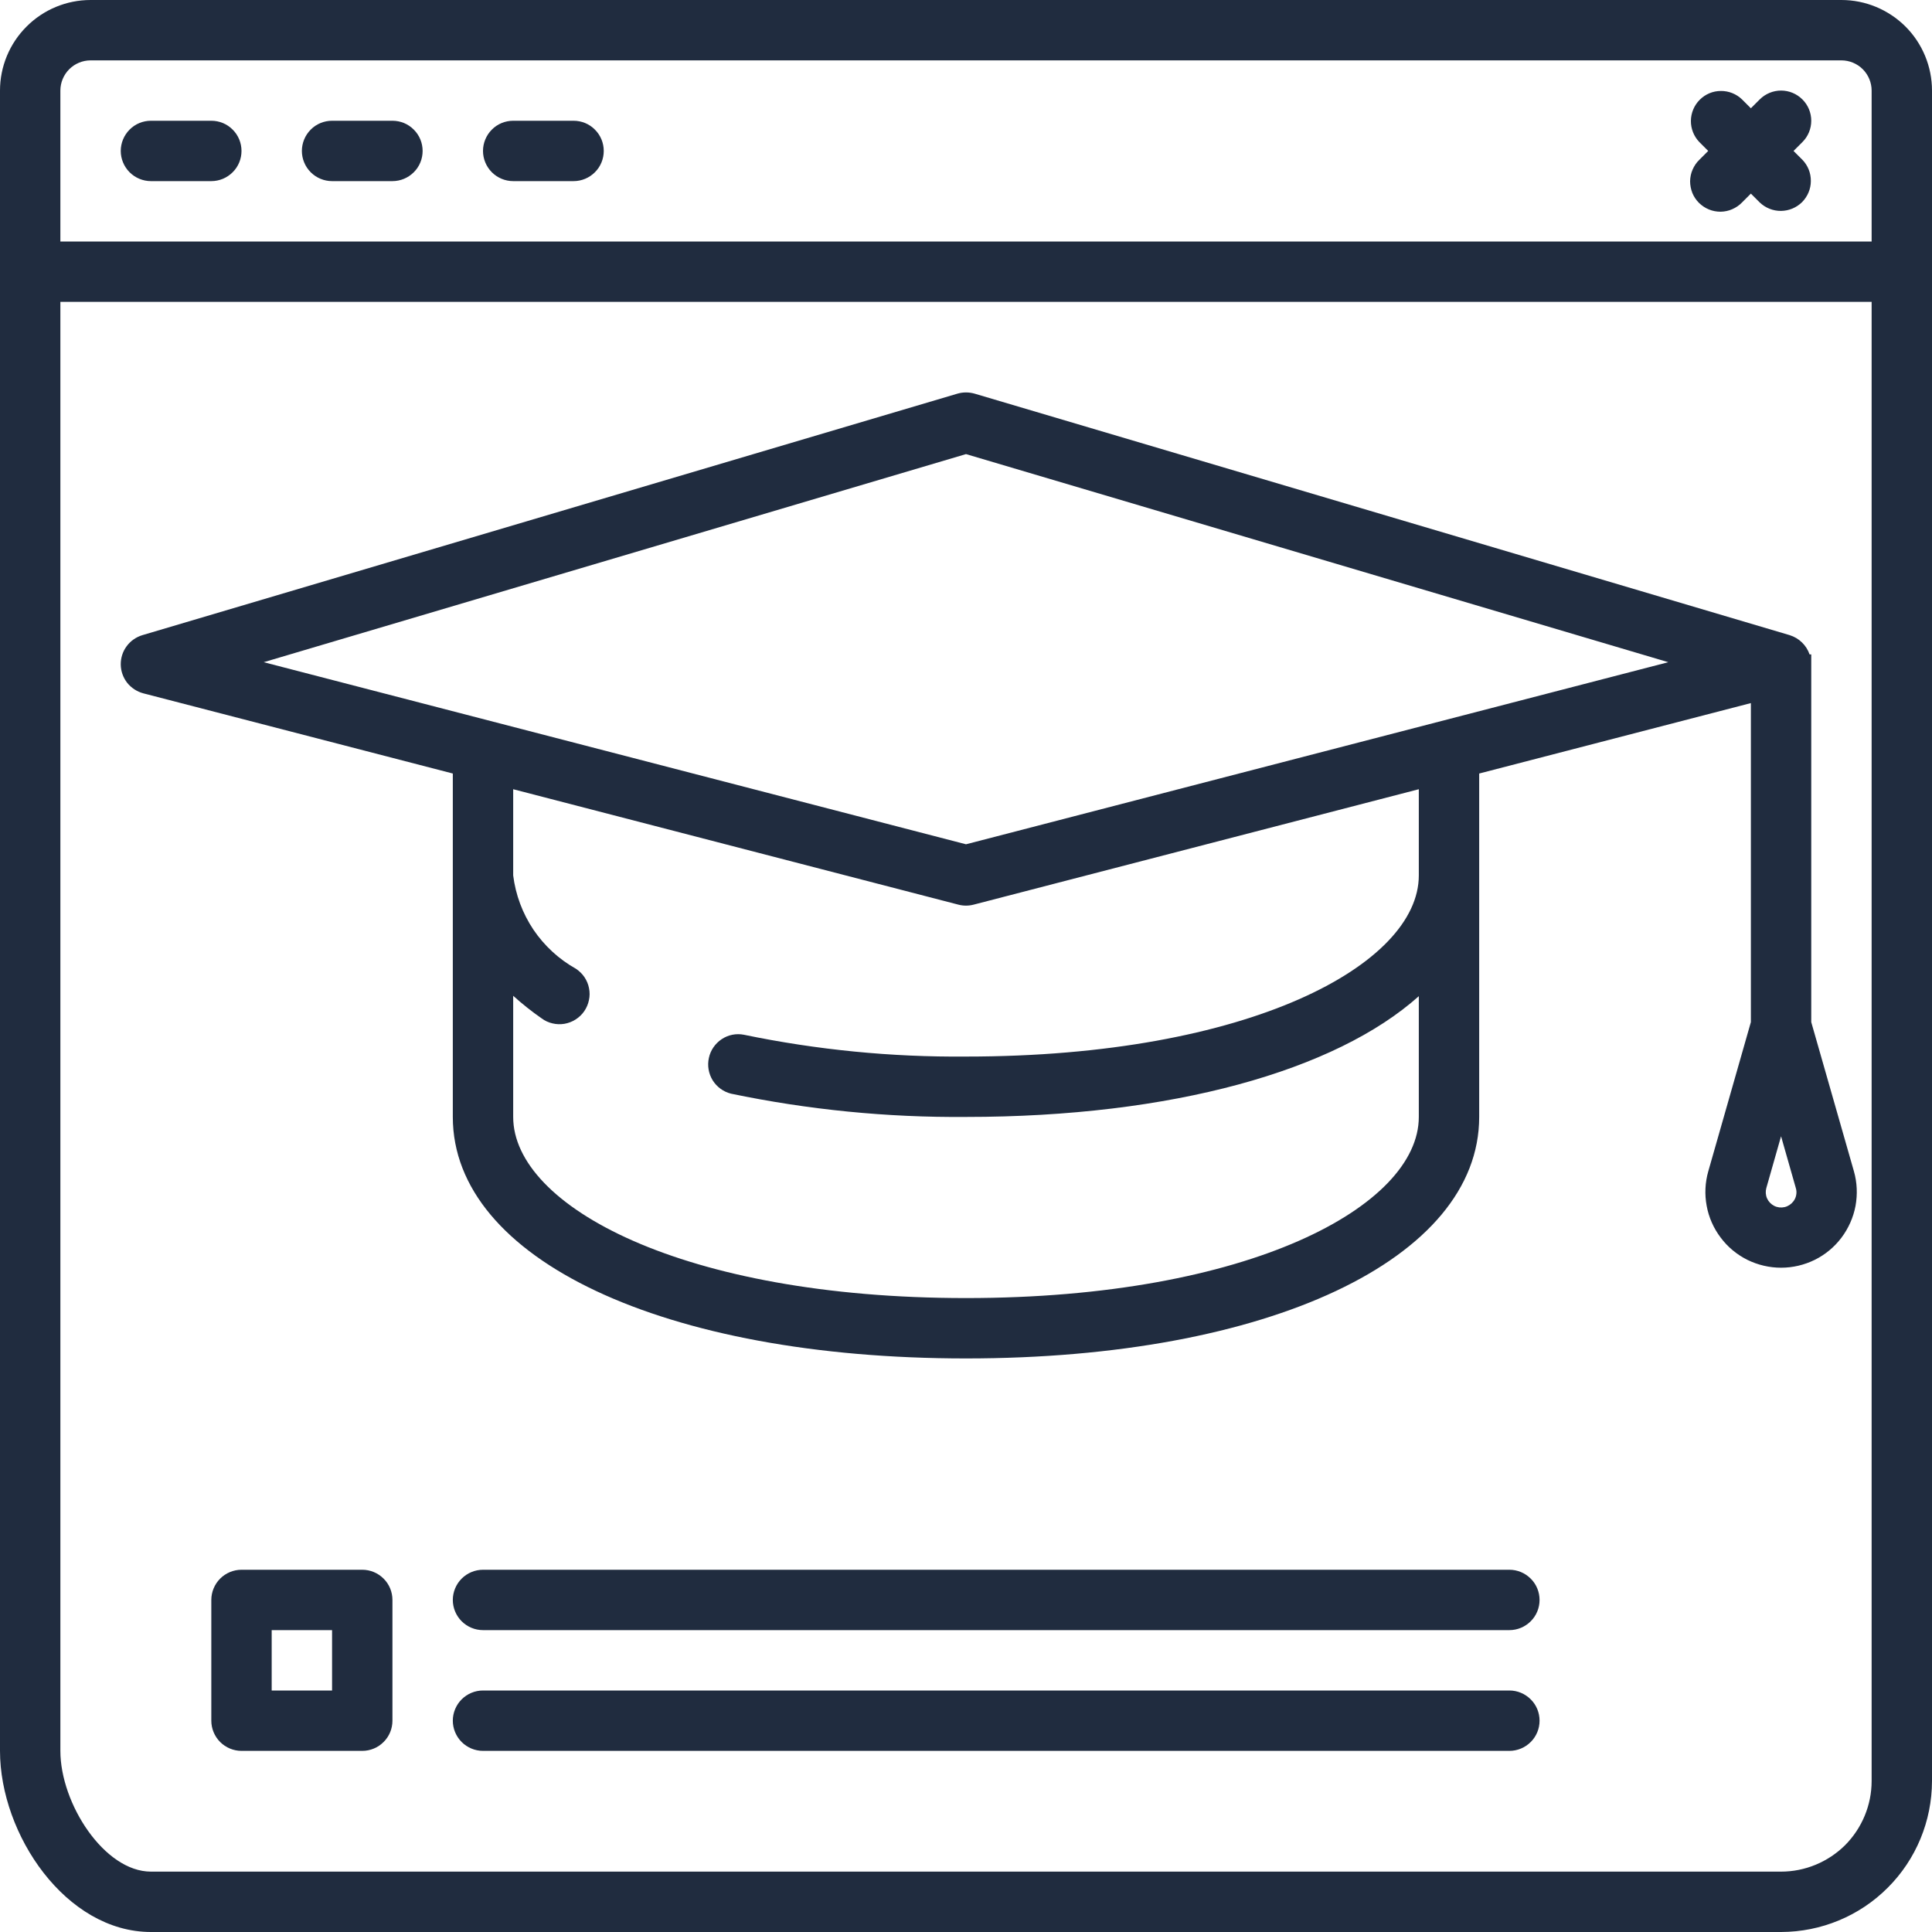
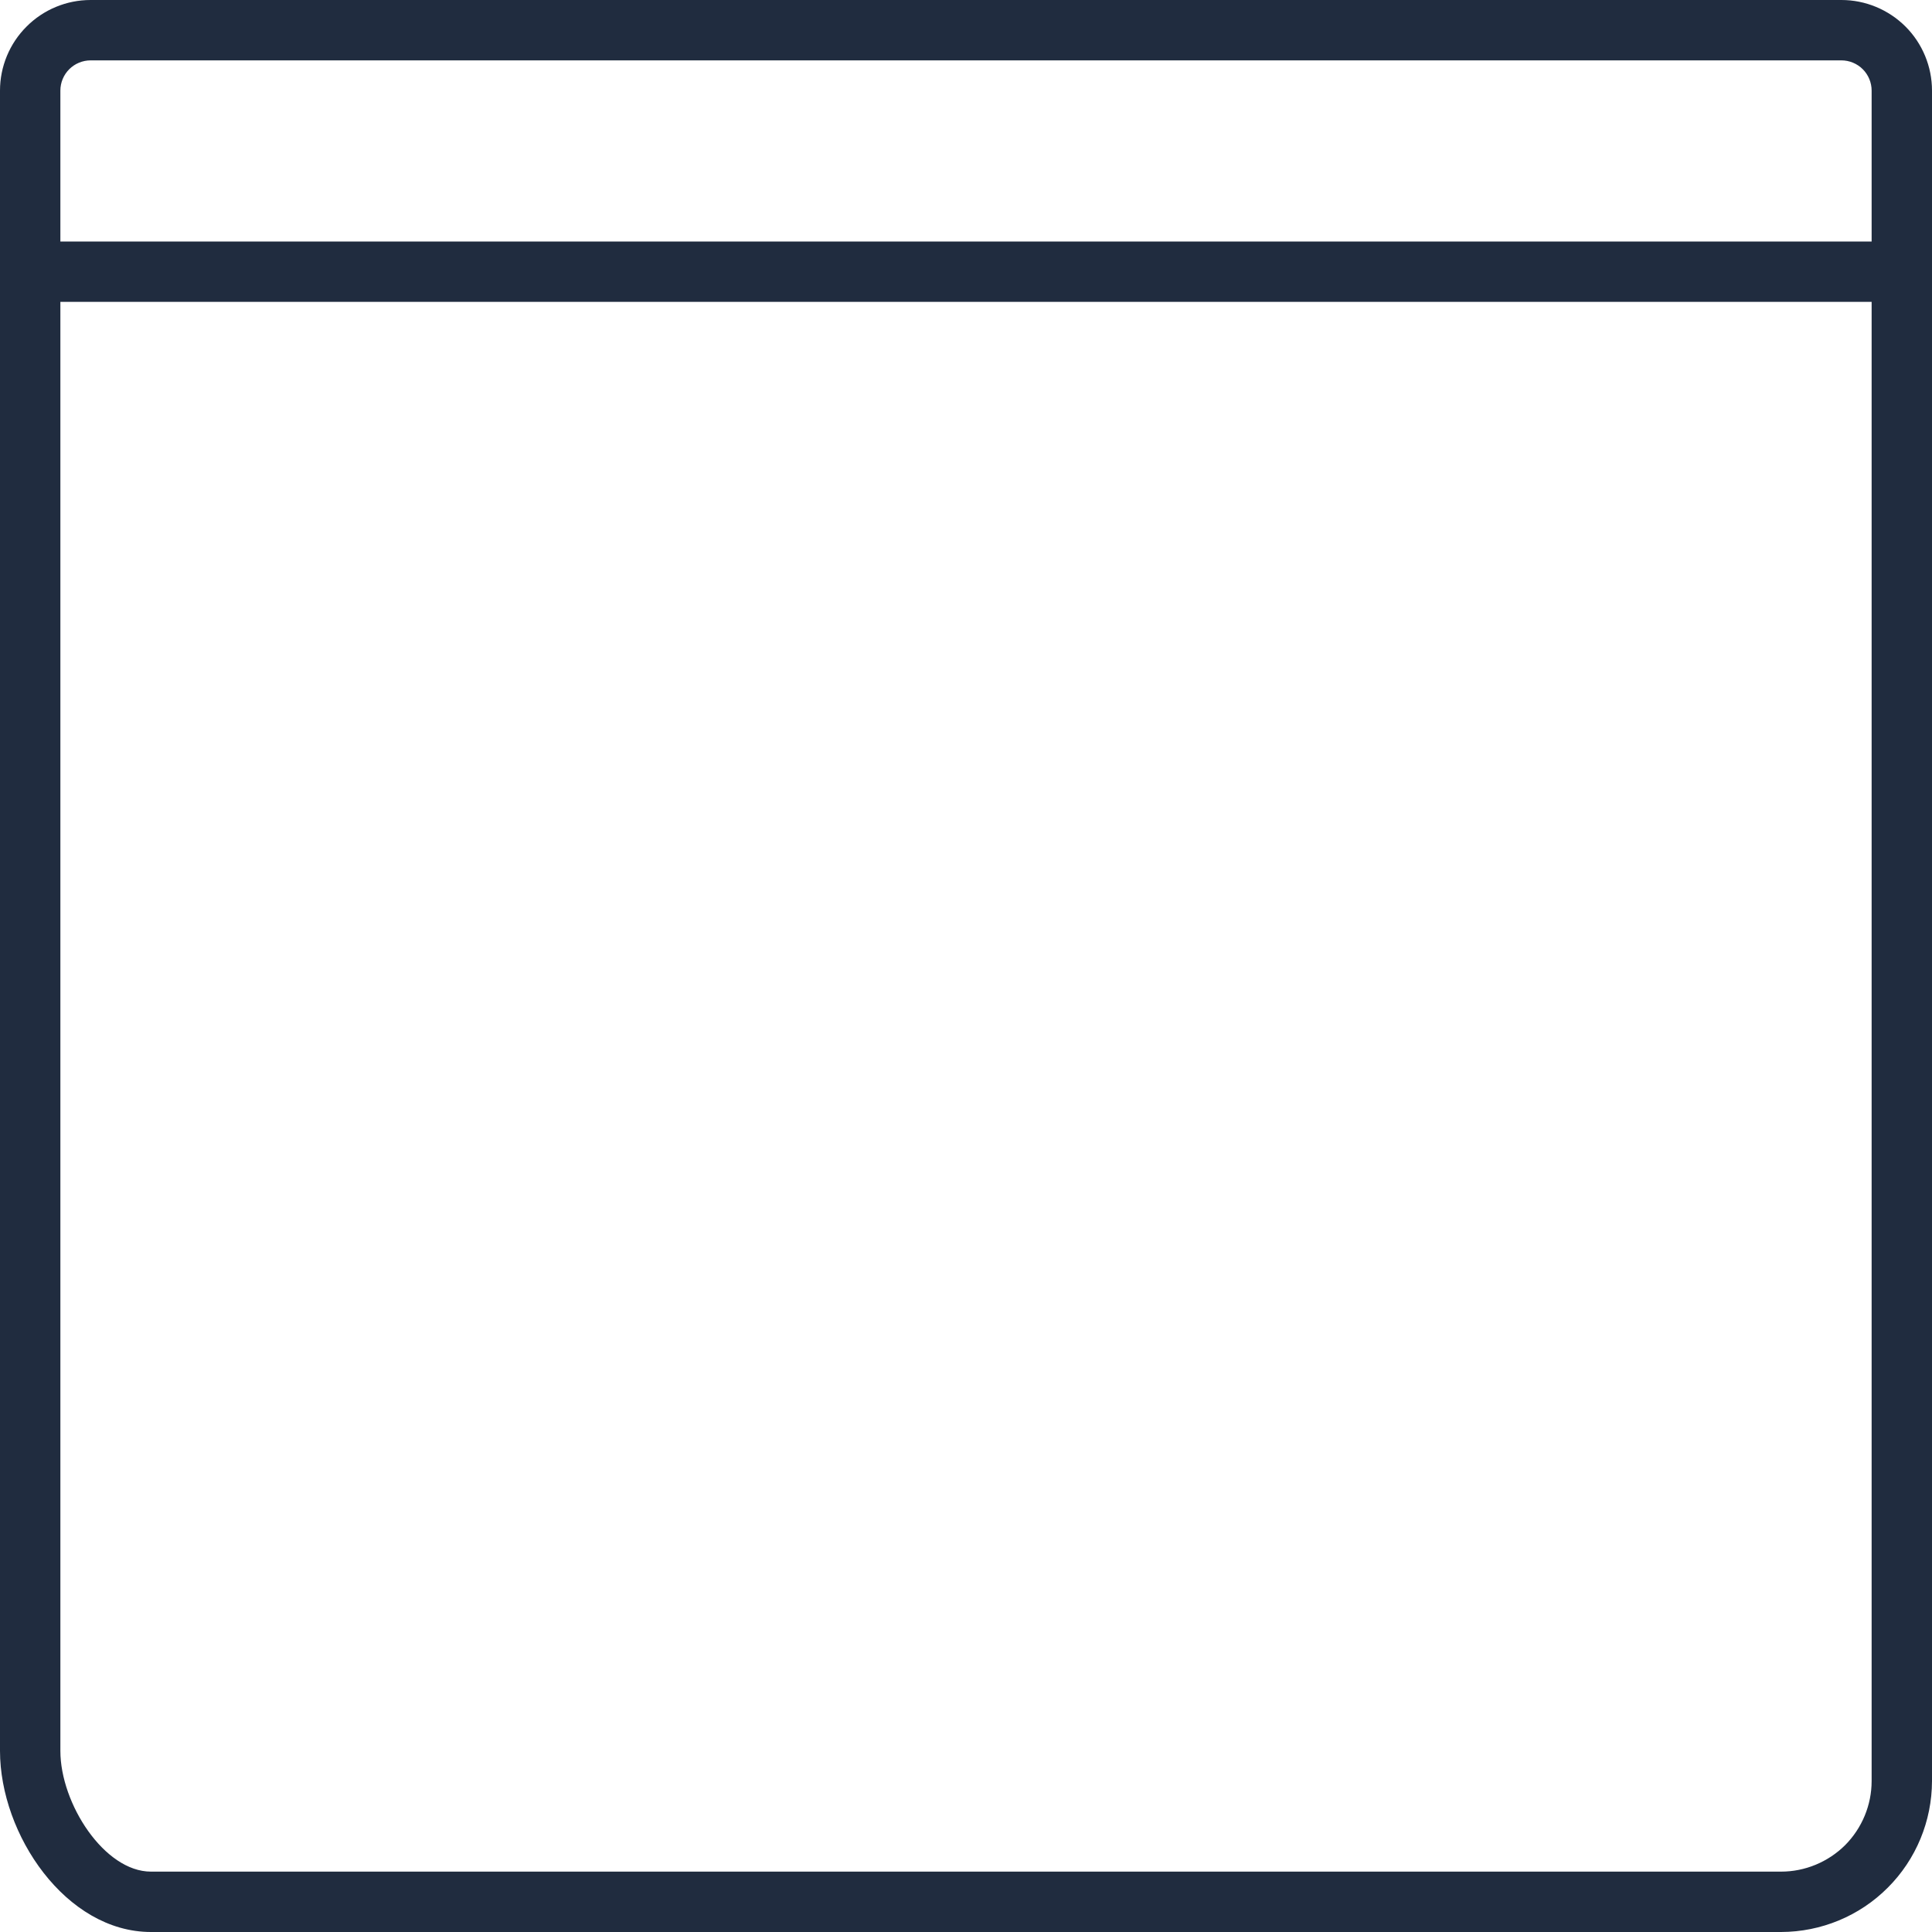
<svg xmlns="http://www.w3.org/2000/svg" width="24" height="24" viewBox="0 0 24 24" fill="none">
  <path d="M22.875 0H1.125C0.827 0 0.54 0.119 0.33 0.33C0.119 0.54 0 0.827 0 1.125L0 21.75C0 22.79 0.819 24 1.875 24H22.125C22.622 23.999 23.099 23.802 23.45 23.45C23.802 23.099 23.999 22.622 24 22.125V1.125C24 0.827 23.881 0.54 23.671 0.33C23.459 0.119 23.173 0 22.875 0ZM0.75 1.125C0.75 1.026 0.79 0.93 0.86 0.86C0.93 0.79 1.026 0.75 1.125 0.75H22.875C22.974 0.75 23.07 0.79 23.14 0.86C23.21 0.93 23.25 1.026 23.25 1.125V3H0.75V1.125ZM22.125 23.25H1.875C1.296 23.25 0.75 22.405 0.75 21.75V3.75H23.25V22.125C23.25 22.423 23.131 22.709 22.921 22.921C22.709 23.131 22.423 23.25 22.125 23.25Z" fill="#202C3F" />
-   <path d="M2.625 1.5H1.875C1.776 1.5 1.68 1.539 1.61 1.61C1.54 1.68 1.5 1.776 1.5 1.875C1.5 1.974 1.54 2.07 1.61 2.14C1.68 2.21 1.776 2.25 1.875 2.25H2.625C2.725 2.25 2.82 2.21 2.89 2.14C2.961 2.07 3 1.974 3 1.875C3 1.776 2.961 1.68 2.89 1.61C2.82 1.539 2.725 1.5 2.625 1.5ZM4.875 1.5H4.125C4.026 1.5 3.93 1.539 3.86 1.61C3.79 1.68 3.75 1.776 3.75 1.875C3.75 1.974 3.79 2.07 3.86 2.14C3.93 2.21 4.026 2.25 4.125 2.25H4.875C4.975 2.25 5.07 2.21 5.14 2.14C5.211 2.07 5.25 1.974 5.25 1.875C5.25 1.776 5.211 1.68 5.14 1.61C5.07 1.539 4.975 1.5 4.875 1.5ZM7.125 1.5H6.375C6.276 1.5 6.18 1.539 6.11 1.61C6.04 1.68 6 1.776 6 1.875C6 1.974 6.04 2.07 6.11 2.14C6.18 2.21 6.276 2.25 6.375 2.25H7.125C7.225 2.25 7.32 2.21 7.39 2.14C7.461 2.07 7.5 1.974 7.5 1.875C7.5 1.776 7.461 1.68 7.39 1.61C7.32 1.539 7.225 1.5 7.125 1.5ZM22.39 1.235C22.32 1.165 22.225 1.125 22.125 1.125C22.026 1.125 21.93 1.165 21.86 1.235L21.75 1.345L21.64 1.235C21.57 1.167 21.475 1.129 21.377 1.13C21.278 1.13 21.184 1.17 21.115 1.239C21.045 1.309 21.006 1.403 21.005 1.501C21.004 1.6 21.042 1.694 21.11 1.765L21.22 1.875L21.11 1.985C21.074 2.019 21.046 2.061 21.026 2.107C21.006 2.152 20.996 2.202 20.995 2.251C20.995 2.301 21.005 2.35 21.023 2.397C21.042 2.443 21.07 2.485 21.105 2.52C21.141 2.555 21.182 2.583 21.229 2.602C21.275 2.621 21.324 2.63 21.374 2.63C21.424 2.629 21.473 2.619 21.518 2.599C21.564 2.579 21.606 2.551 21.64 2.515L21.75 2.405L21.86 2.515C21.931 2.583 22.026 2.621 22.124 2.62C22.222 2.619 22.316 2.58 22.386 2.511C22.455 2.441 22.495 2.347 22.495 2.249C22.496 2.15 22.459 2.056 22.39 1.985L22.28 1.875L22.39 1.765C22.461 1.695 22.5 1.599 22.5 1.5C22.5 1.401 22.461 1.305 22.39 1.235ZM4.5 19.5H3C2.901 19.5 2.805 19.54 2.735 19.61C2.665 19.68 2.625 19.776 2.625 19.875V21.375C2.625 21.474 2.665 21.57 2.735 21.64C2.805 21.71 2.901 21.75 3 21.75H4.5C4.6 21.75 4.695 21.71 4.765 21.64C4.836 21.57 4.875 21.474 4.875 21.375V19.875C4.875 19.776 4.836 19.68 4.765 19.61C4.695 19.54 4.6 19.5 4.5 19.5ZM4.125 21H3.375V20.25H4.125V21ZM18.75 19.5H6C5.901 19.5 5.805 19.54 5.735 19.61C5.665 19.68 5.625 19.776 5.625 19.875C5.625 19.974 5.665 20.07 5.735 20.14C5.805 20.21 5.901 20.25 6 20.25H18.75C18.85 20.25 18.945 20.21 19.015 20.14C19.086 20.07 19.125 19.974 19.125 19.875C19.125 19.776 19.086 19.68 19.015 19.61C18.945 19.54 18.85 19.5 18.75 19.5ZM18.75 21H6C5.901 21 5.805 21.04 5.735 21.11C5.665 21.18 5.625 21.276 5.625 21.375C5.625 21.474 5.665 21.57 5.735 21.64C5.805 21.71 5.901 21.75 6 21.75H18.75C18.85 21.75 18.945 21.71 19.015 21.64C19.086 21.57 19.125 21.474 19.125 21.375C19.125 21.276 19.086 21.18 19.015 21.11C18.945 21.04 18.85 21 18.75 21ZM22.5 12.697V8.129H22.479C22.46 8.073 22.427 8.021 22.384 7.98C22.341 7.938 22.289 7.908 22.232 7.89L12.107 4.89C12.037 4.87 11.963 4.87 11.894 4.89L1.769 7.89C1.69 7.914 1.621 7.962 1.573 8.028C1.524 8.094 1.499 8.174 1.5 8.256C1.501 8.338 1.53 8.418 1.58 8.482C1.631 8.546 1.702 8.592 1.781 8.613L5.625 9.609V13.875C5.625 15.641 8.247 16.875 12 16.875C15.754 16.875 18.375 15.641 18.375 13.875V9.609L21.75 8.734V12.697L21.221 14.55C21.181 14.69 21.174 14.837 21.201 14.98C21.227 15.123 21.287 15.258 21.375 15.374C21.462 15.491 21.576 15.585 21.706 15.65C21.836 15.714 21.98 15.748 22.125 15.748C22.271 15.748 22.414 15.714 22.544 15.65C22.675 15.585 22.788 15.491 22.876 15.374C22.963 15.258 23.023 15.123 23.05 14.98C23.076 14.837 23.07 14.69 23.03 14.55L22.5 12.697ZM17.625 10.875C17.625 11.981 15.521 13.125 12 13.125C11.073 13.133 10.149 13.042 9.241 12.854C9.145 12.835 9.046 12.855 8.965 12.909C8.884 12.963 8.826 13.047 8.806 13.142C8.785 13.237 8.802 13.337 8.853 13.42C8.905 13.503 8.986 13.562 9.081 13.586C10.041 13.786 11.02 13.883 12 13.875C14.559 13.875 16.59 13.3 17.625 12.375V13.875C17.625 14.981 15.521 16.125 12 16.125C8.479 16.125 6.375 14.981 6.375 13.875V12.37C6.487 12.471 6.605 12.565 6.729 12.651C6.769 12.681 6.815 12.702 6.864 12.713C6.913 12.725 6.963 12.726 7.012 12.718C7.062 12.709 7.109 12.691 7.151 12.664C7.193 12.637 7.23 12.602 7.258 12.561C7.286 12.52 7.306 12.473 7.316 12.424C7.327 12.375 7.327 12.325 7.317 12.276C7.308 12.227 7.288 12.18 7.26 12.138C7.232 12.097 7.196 12.062 7.154 12.034C6.943 11.916 6.762 11.749 6.626 11.548C6.491 11.346 6.405 11.116 6.375 10.875V9.804L11.906 11.238C11.967 11.254 12.032 11.254 12.094 11.238L17.625 9.804V10.875ZM12 10.488L3.276 8.226L12 5.641L20.724 8.226L12 10.488ZM22.277 14.925C22.25 14.96 22.212 14.985 22.169 14.995C22.126 15.005 22.08 15 22.04 14.98C22.001 14.96 21.969 14.927 21.951 14.887C21.933 14.846 21.93 14.8 21.942 14.758L22.125 14.115L22.308 14.757C22.317 14.785 22.319 14.816 22.313 14.845C22.308 14.874 22.296 14.901 22.277 14.925Z" fill="#202C3F" />
</svg>